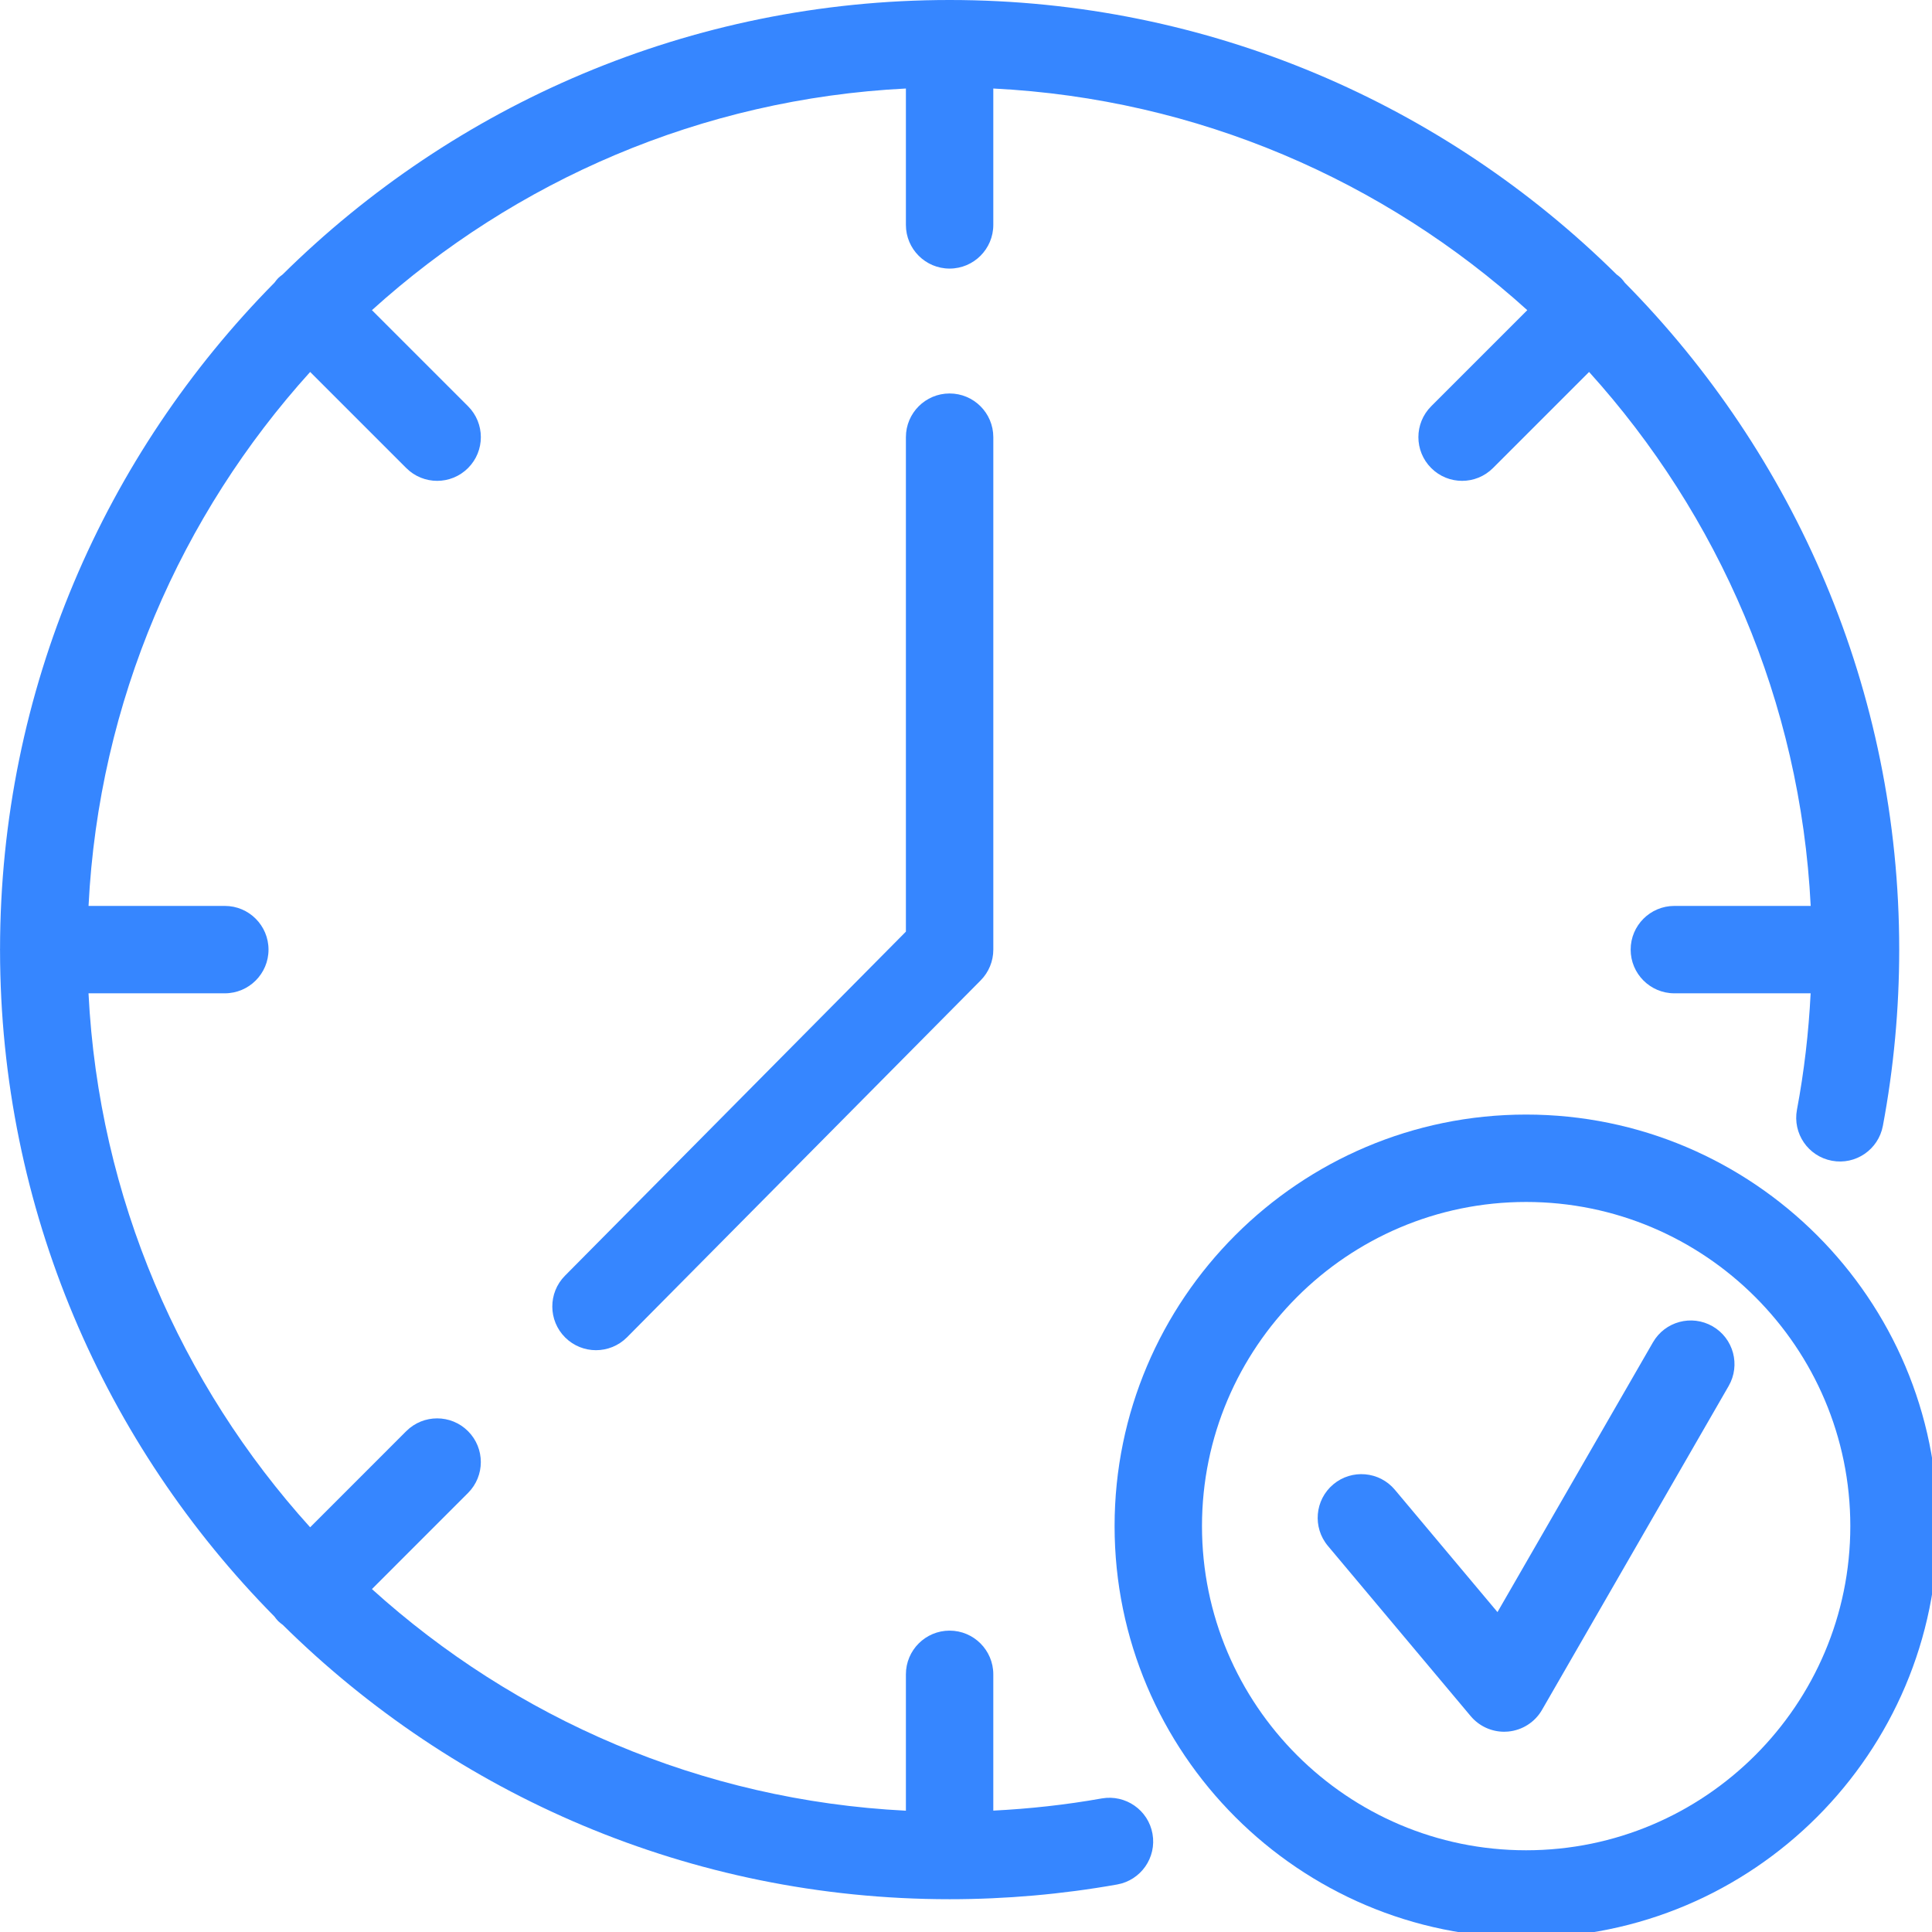
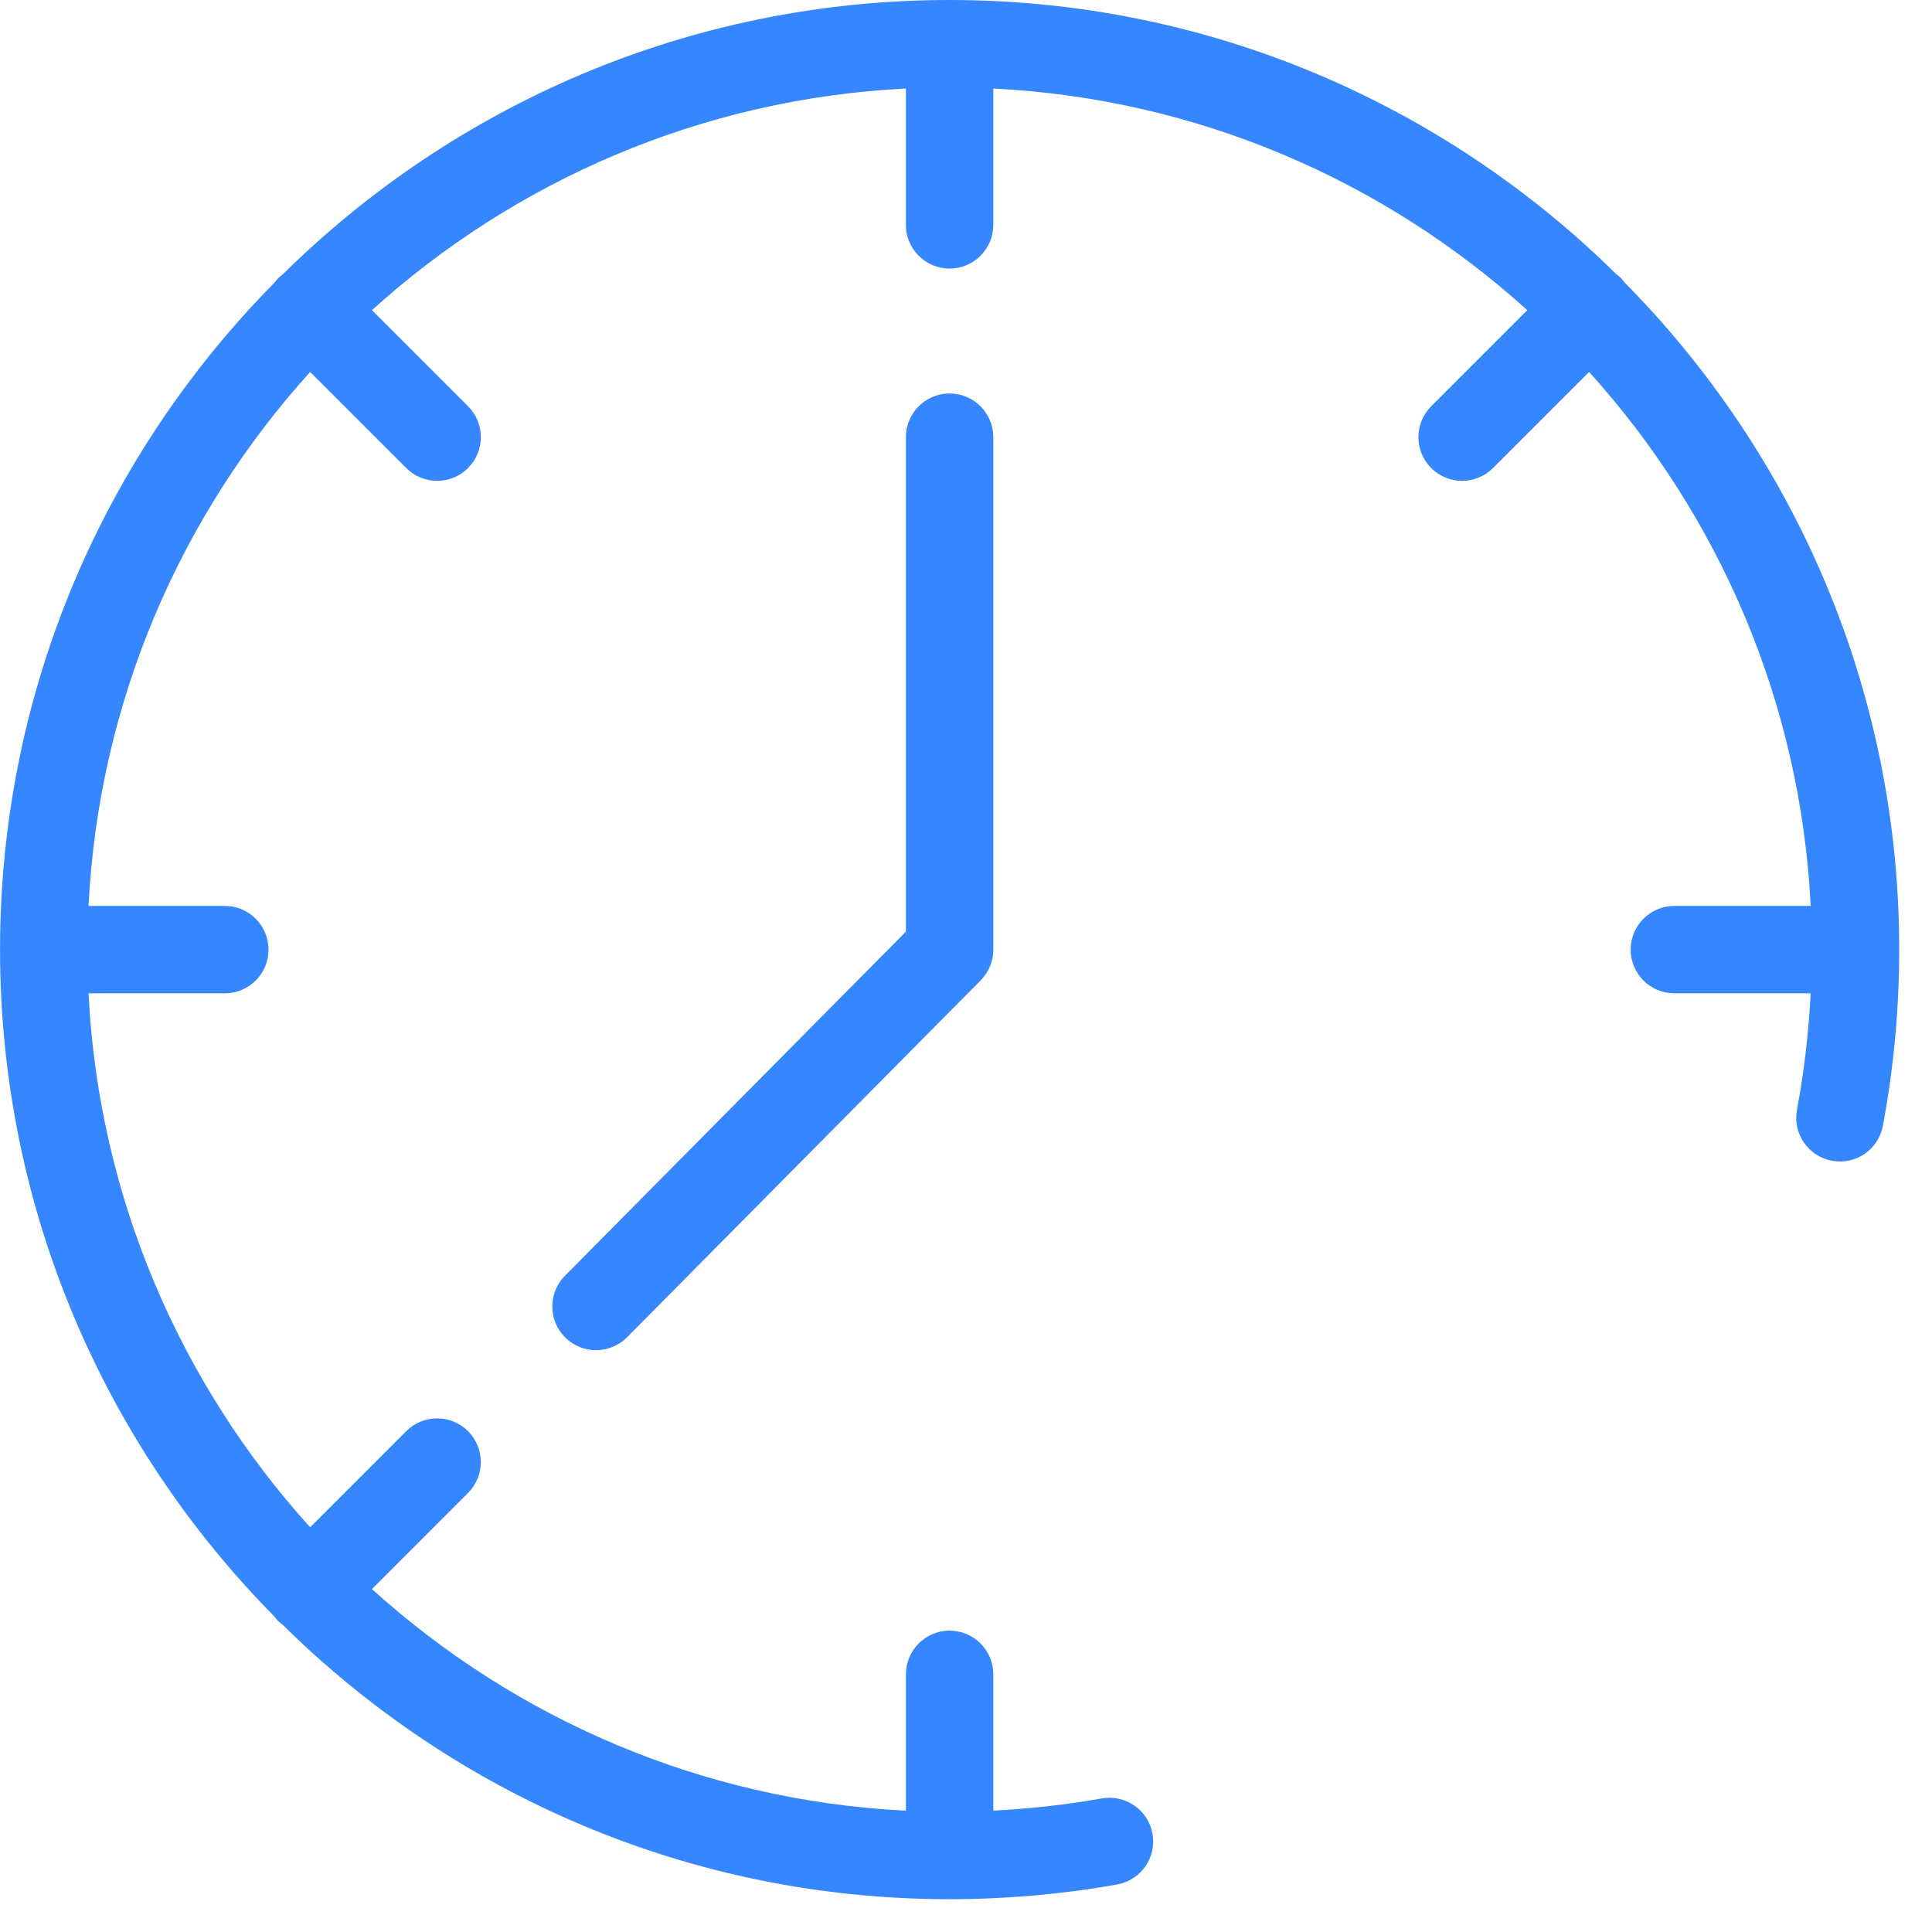
<svg xmlns="http://www.w3.org/2000/svg" width="232" height="232" viewBox="0 0 232 232" fill="none">
  <g clip-path="url(#clip0_322_98958)">
    <path d="M132.308 215.96C128.026 216.723 123.662 217.203 119.278 217.424V201.059C119.278 198.162 116.927 195.811 114.03 195.811C111.134 195.811 108.783 198.162 108.783 201.059V217.434C84.182 216.201 61.825 206.338 44.663 190.821L56.202 179.279C58.251 177.23 58.251 173.908 56.202 171.859C54.153 169.81 50.831 169.81 48.782 171.859L37.242 183.401C21.728 166.241 11.862 143.879 10.629 119.28H26.996C29.893 119.28 32.244 116.93 32.244 114.033C32.244 111.136 29.893 108.785 26.996 108.785H10.632C11.865 84.187 21.728 61.825 37.245 44.665L48.785 56.204C49.81 57.23 51.151 57.742 52.495 57.742C53.838 57.742 55.179 57.23 56.205 56.204C58.254 54.155 58.254 50.834 56.205 48.784L44.663 37.245C61.822 21.728 84.185 11.865 108.783 10.629V27.004C108.783 29.901 111.134 32.252 114.03 32.252C116.927 32.252 119.278 29.901 119.278 27.004V10.629C143.879 11.862 166.241 21.728 183.401 37.245L171.862 48.784C169.812 50.834 169.812 54.155 171.862 56.204C172.887 57.23 174.228 57.742 175.572 57.742C176.915 57.742 178.256 57.23 179.282 56.204L190.821 44.665C206.336 61.825 216.201 84.185 217.434 108.785H201.062C198.165 108.785 195.814 111.136 195.814 114.033C195.814 116.93 198.165 119.28 201.062 119.28H217.426C217.19 123.985 216.647 128.668 215.784 133.257C215.249 136.107 217.125 138.849 219.974 139.384C222.834 139.925 225.565 138.043 226.101 135.196C227.402 128.264 228.063 121.143 228.063 114.033C228.063 82.844 215.466 54.551 195.108 33.944C194.967 33.76 194.836 33.572 194.665 33.401C194.5 33.233 194.308 33.102 194.127 32.96C173.52 12.597 145.22 0 114.03 0C82.841 0 54.541 12.6 33.936 32.963C33.755 33.102 33.566 33.233 33.401 33.401C33.236 33.569 33.102 33.755 32.963 33.939C12.615 54.533 0.024 82.802 0.005 113.965C0.005 113.988 -0.002 114.009 -0.002 114.033C-0.002 114.056 0.005 114.077 0.005 114.101C0.024 145.259 12.61 173.52 32.947 194.111C33.092 194.3 33.228 194.492 33.401 194.665C33.572 194.835 33.766 194.972 33.952 195.116C54.559 215.472 82.849 228.063 114.033 228.063C120.787 228.063 127.556 227.468 134.15 226.295C137.004 225.786 138.907 223.062 138.395 220.207C137.889 217.355 135.163 215.464 132.308 215.96Z" fill="#3686FF" />
    <path d="M114.03 47.249C111.134 47.249 108.783 49.6 108.783 52.497V111.874L67.841 153.193C65.802 155.253 65.818 158.575 67.875 160.616C68.901 161.629 70.234 162.135 71.569 162.135C72.921 162.135 74.269 161.616 75.298 160.582L117.761 117.727C118.735 116.743 119.28 115.418 119.28 114.033V52.497C119.278 49.598 116.93 47.249 114.03 47.249Z" fill="#3686FF" />
-     <path d="M205.656 159.267C203.137 157.821 199.936 158.682 198.49 161.193L179.822 193.586L167.498 178.893C165.638 176.673 162.319 176.387 160.107 178.245C157.884 180.108 157.596 183.419 159.459 185.639L176.605 206.078C177.608 207.272 179.082 207.952 180.625 207.952C180.777 207.952 180.929 207.946 181.084 207.931C182.79 207.781 184.317 206.808 185.172 205.323L207.582 166.433C209.028 163.924 208.167 160.715 205.656 159.267Z" fill="#3686FF" />
-     <path d="M183.259 133.84C156.011 133.84 133.843 156.011 133.843 183.259C133.843 210.51 156.011 232.681 183.259 232.681C210.515 232.681 232.686 210.51 232.686 183.259C232.686 156.011 210.515 133.84 183.259 133.84ZM183.259 222.186C161.796 222.186 144.338 204.724 144.338 183.259C144.338 161.797 161.796 144.335 183.259 144.335C204.727 144.335 222.191 161.797 222.191 183.259C222.191 204.724 204.727 222.186 183.259 222.186Z" fill="#3686FF" />
  </g>
  <defs>
    <clipPath id="clip0_322_98958">
      <rect width="232" height="232" fill="white" />
    </clipPath>
  </defs>
</svg>